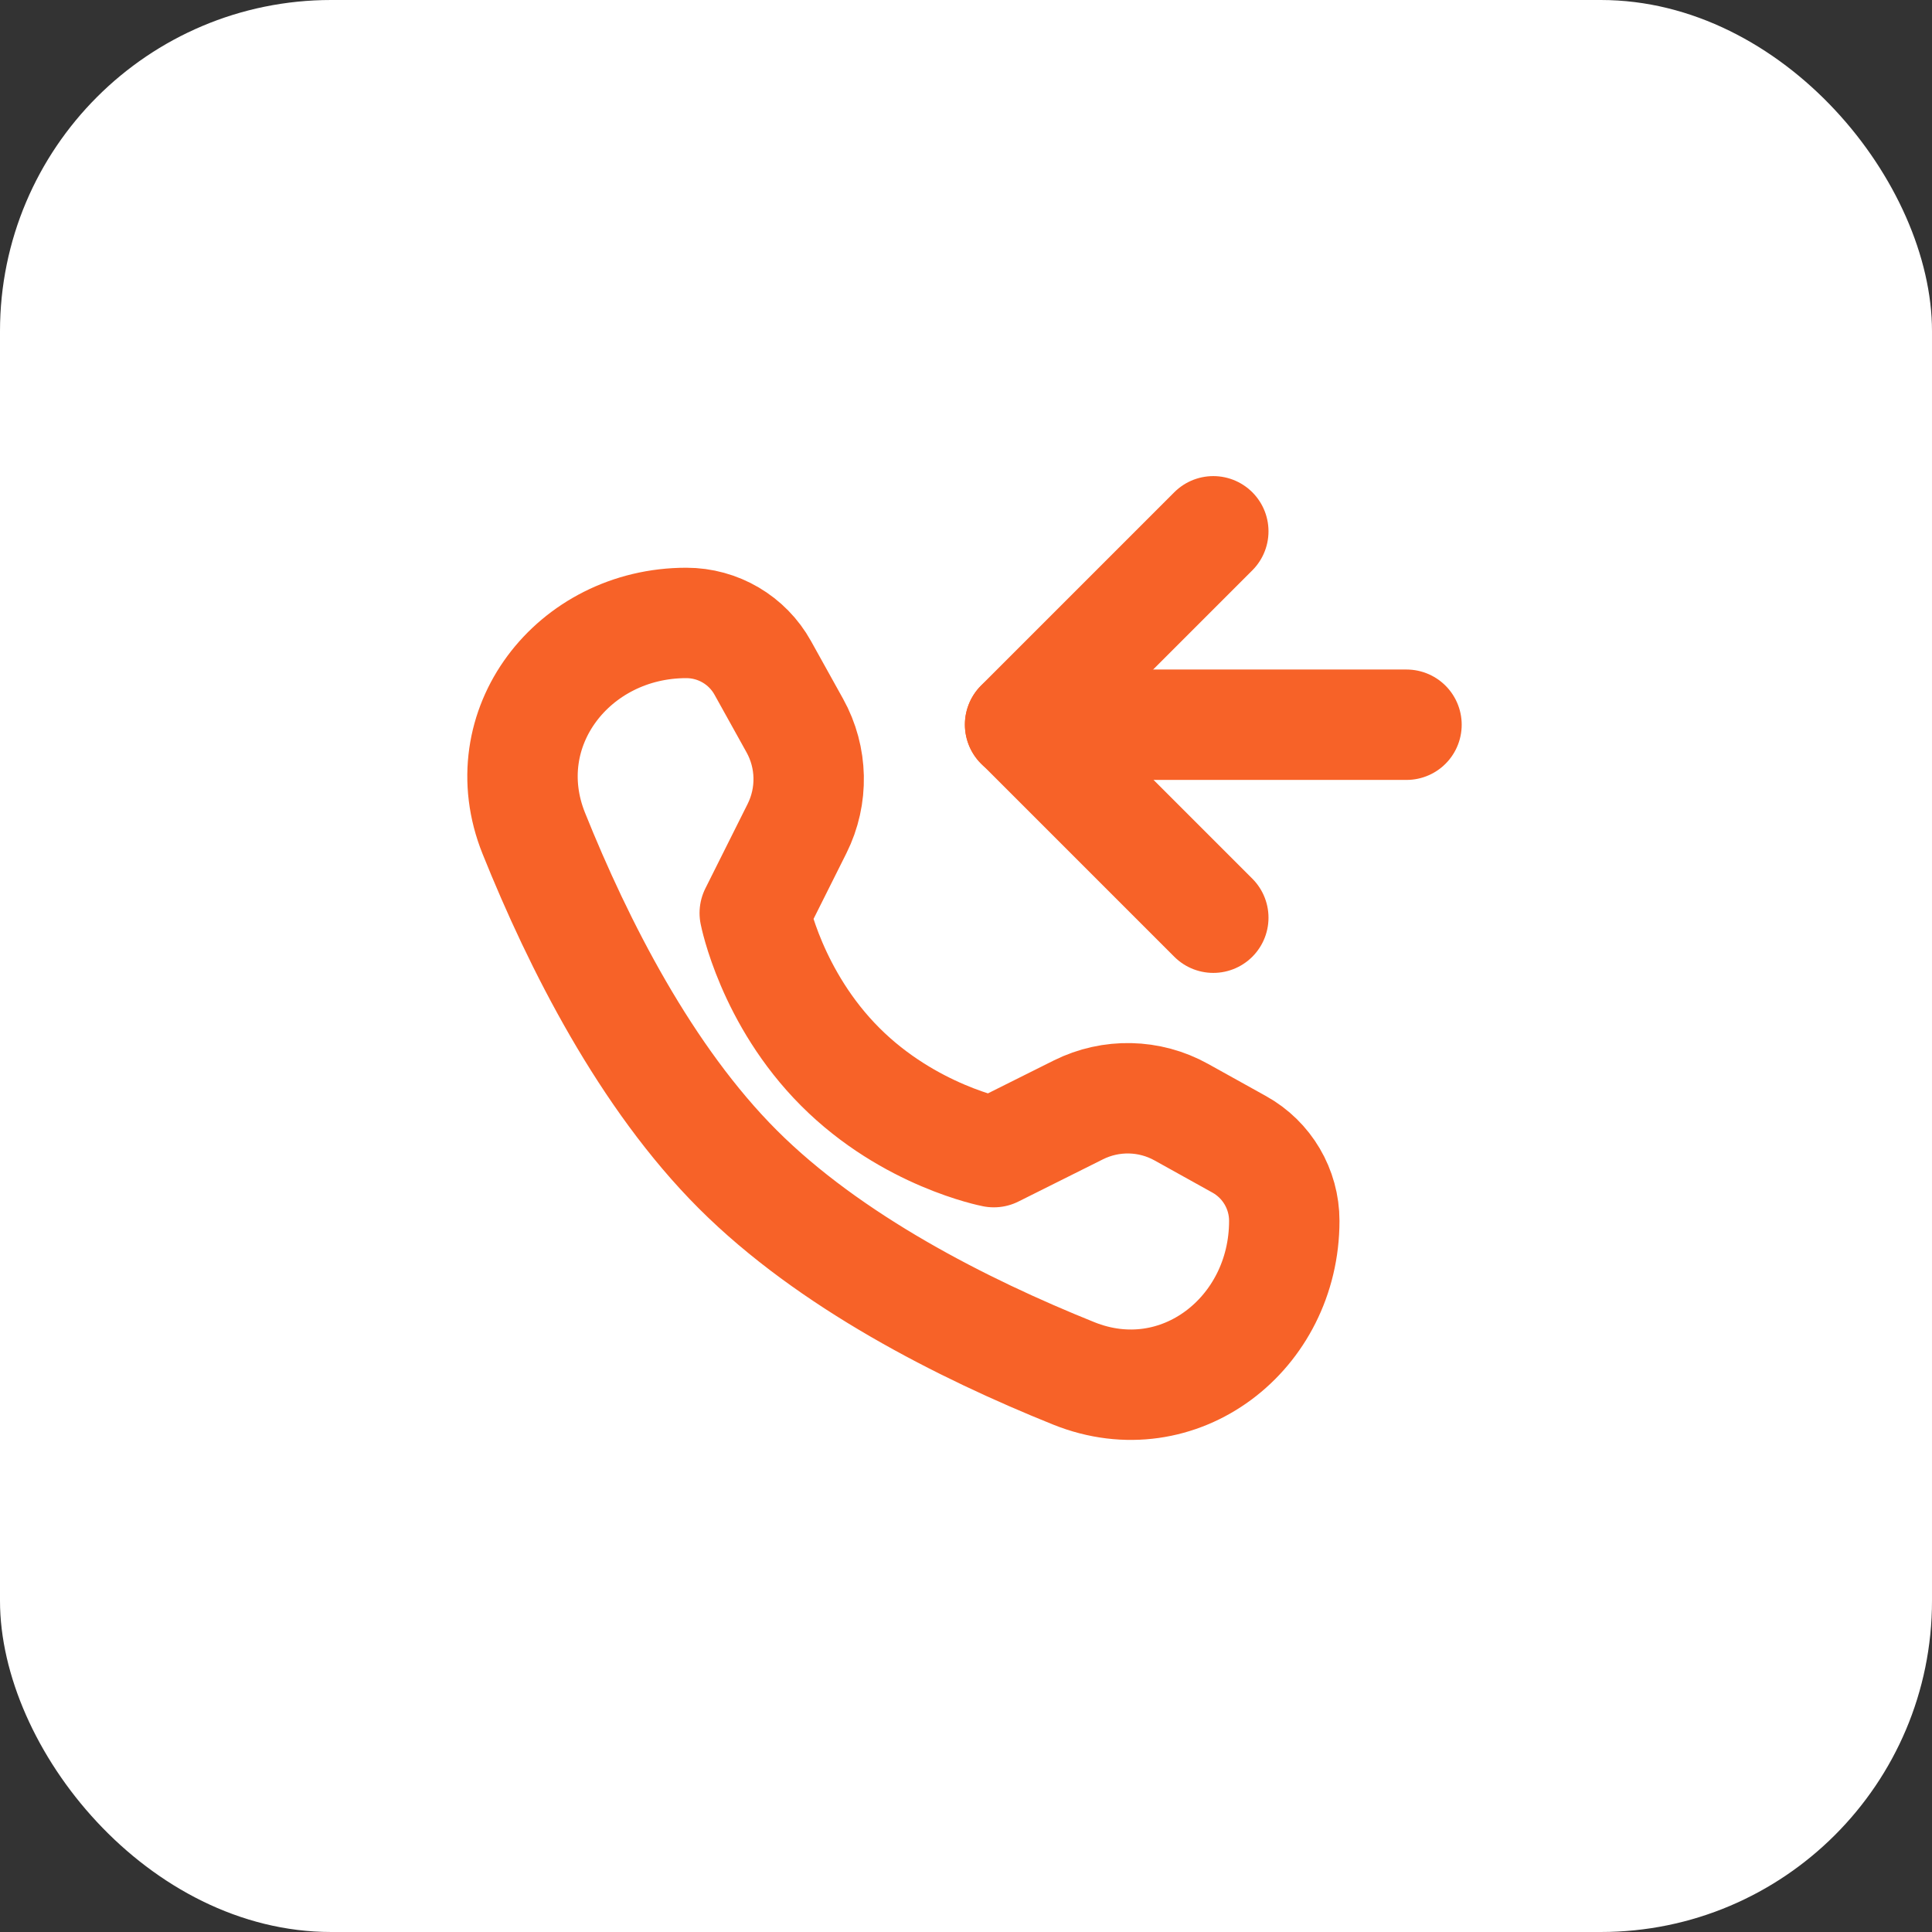
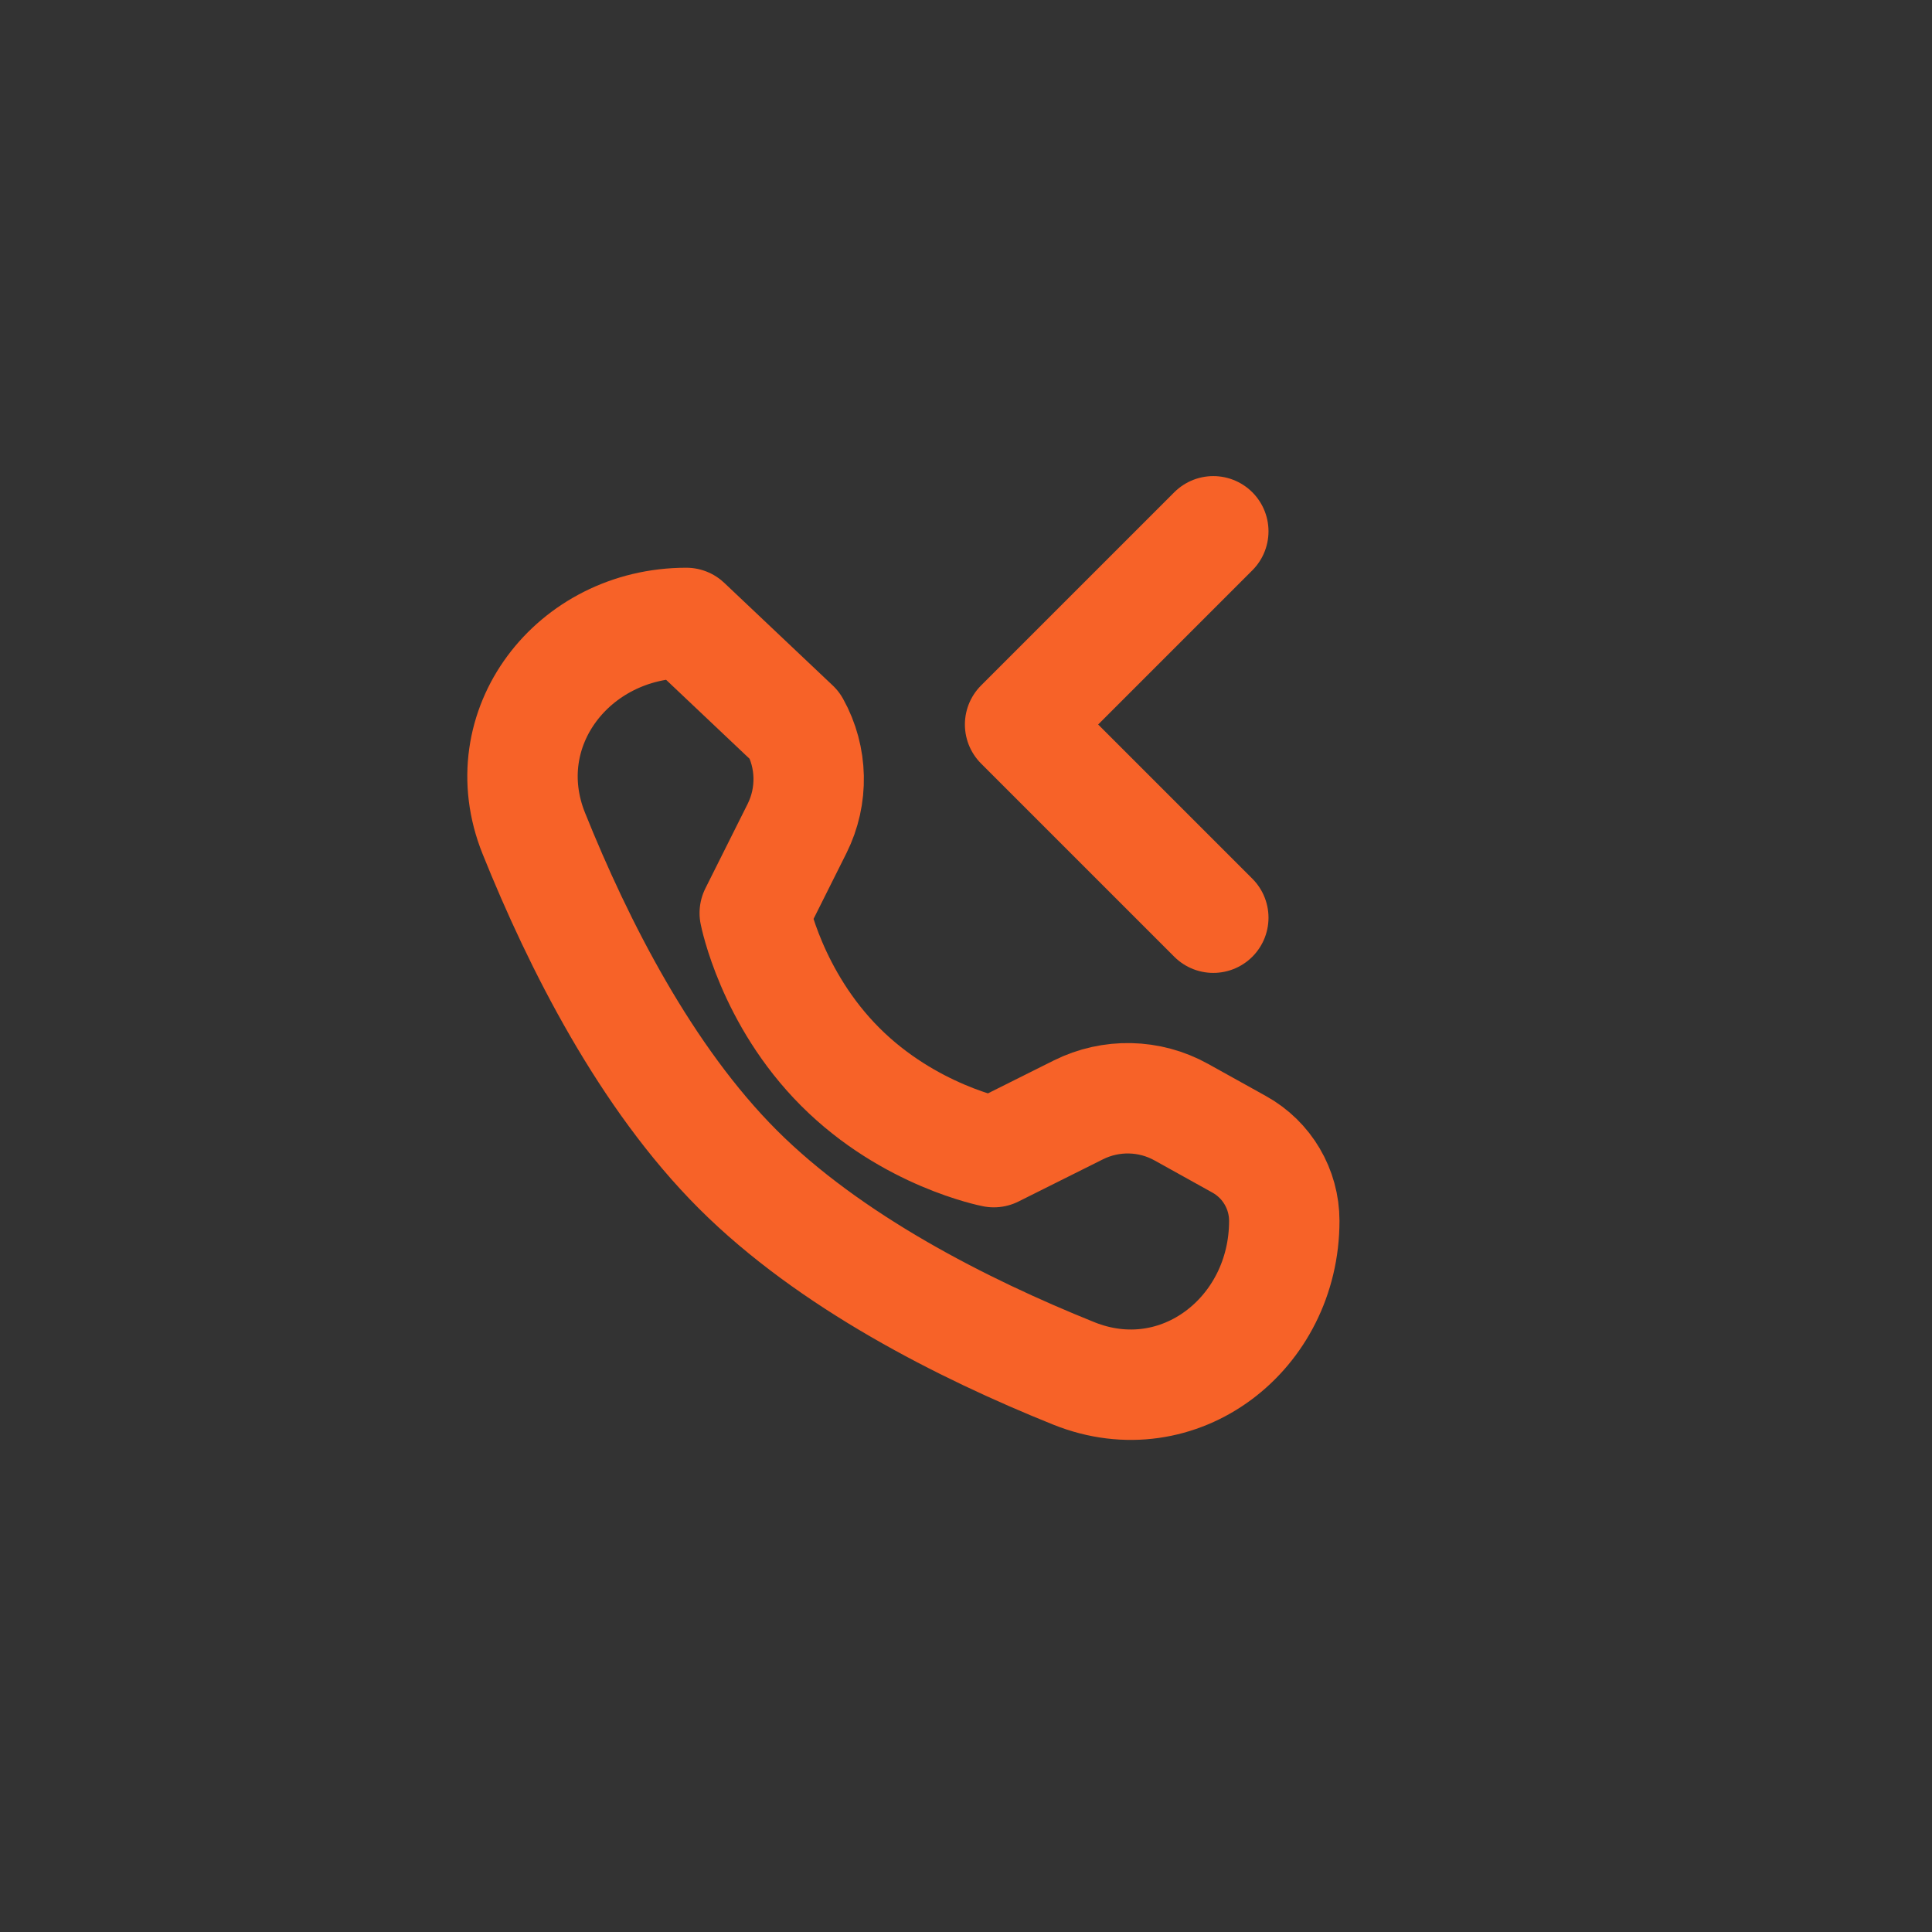
<svg xmlns="http://www.w3.org/2000/svg" width="35" height="35" viewBox="0 0 35 35" fill="none">
  <rect x="0" y="0" width="35" height="35" fill="#333333" stroke="none" />
-   <rect width="35" height="35" rx="6" fill="white" />
-   <path d="M12.433 11.285C13.009 11.285 13.54 11.597 13.819 12.101L14.399 13.145C14.719 13.722 14.734 14.419 14.439 15.01L13.673 16.541C13.673 16.541 13.972 18.078 15.223 19.328C16.473 20.579 18.004 20.872 18.004 20.872L19.535 20.107C20.126 19.812 20.824 19.827 21.401 20.148L22.45 20.731C22.954 21.011 23.266 21.542 23.266 22.117V22.117C23.266 24.167 21.356 25.645 19.454 24.881C17.433 24.068 15.03 22.848 13.366 21.184C11.702 19.52 10.482 17.118 9.67 15.096C8.906 13.195 10.384 11.285 12.433 11.285V11.285Z" stroke="#F76228" stroke-width="2" stroke-linejoin="round" />
+   <path d="M12.433 11.285L14.399 13.145C14.719 13.722 14.734 14.419 14.439 15.01L13.673 16.541C13.673 16.541 13.972 18.078 15.223 19.328C16.473 20.579 18.004 20.872 18.004 20.872L19.535 20.107C20.126 19.812 20.824 19.827 21.401 20.148L22.45 20.731C22.954 21.011 23.266 21.542 23.266 22.117V22.117C23.266 24.167 21.356 25.645 19.454 24.881C17.433 24.068 15.03 22.848 13.366 21.184C11.702 19.52 10.482 17.118 9.67 15.096C8.906 13.195 10.384 11.285 12.433 11.285V11.285Z" stroke="#F76228" stroke-width="2" stroke-linejoin="round" />
  <path d="M21.98 9.625L18.48 13.125L21.98 16.625" stroke="#F76228" stroke-width="2" stroke-linecap="round" stroke-linejoin="round" />
-   <path d="M25.48 13.129H18.48" stroke="#F76228" stroke-width="2" stroke-linecap="round" stroke-linejoin="round" />
</svg>